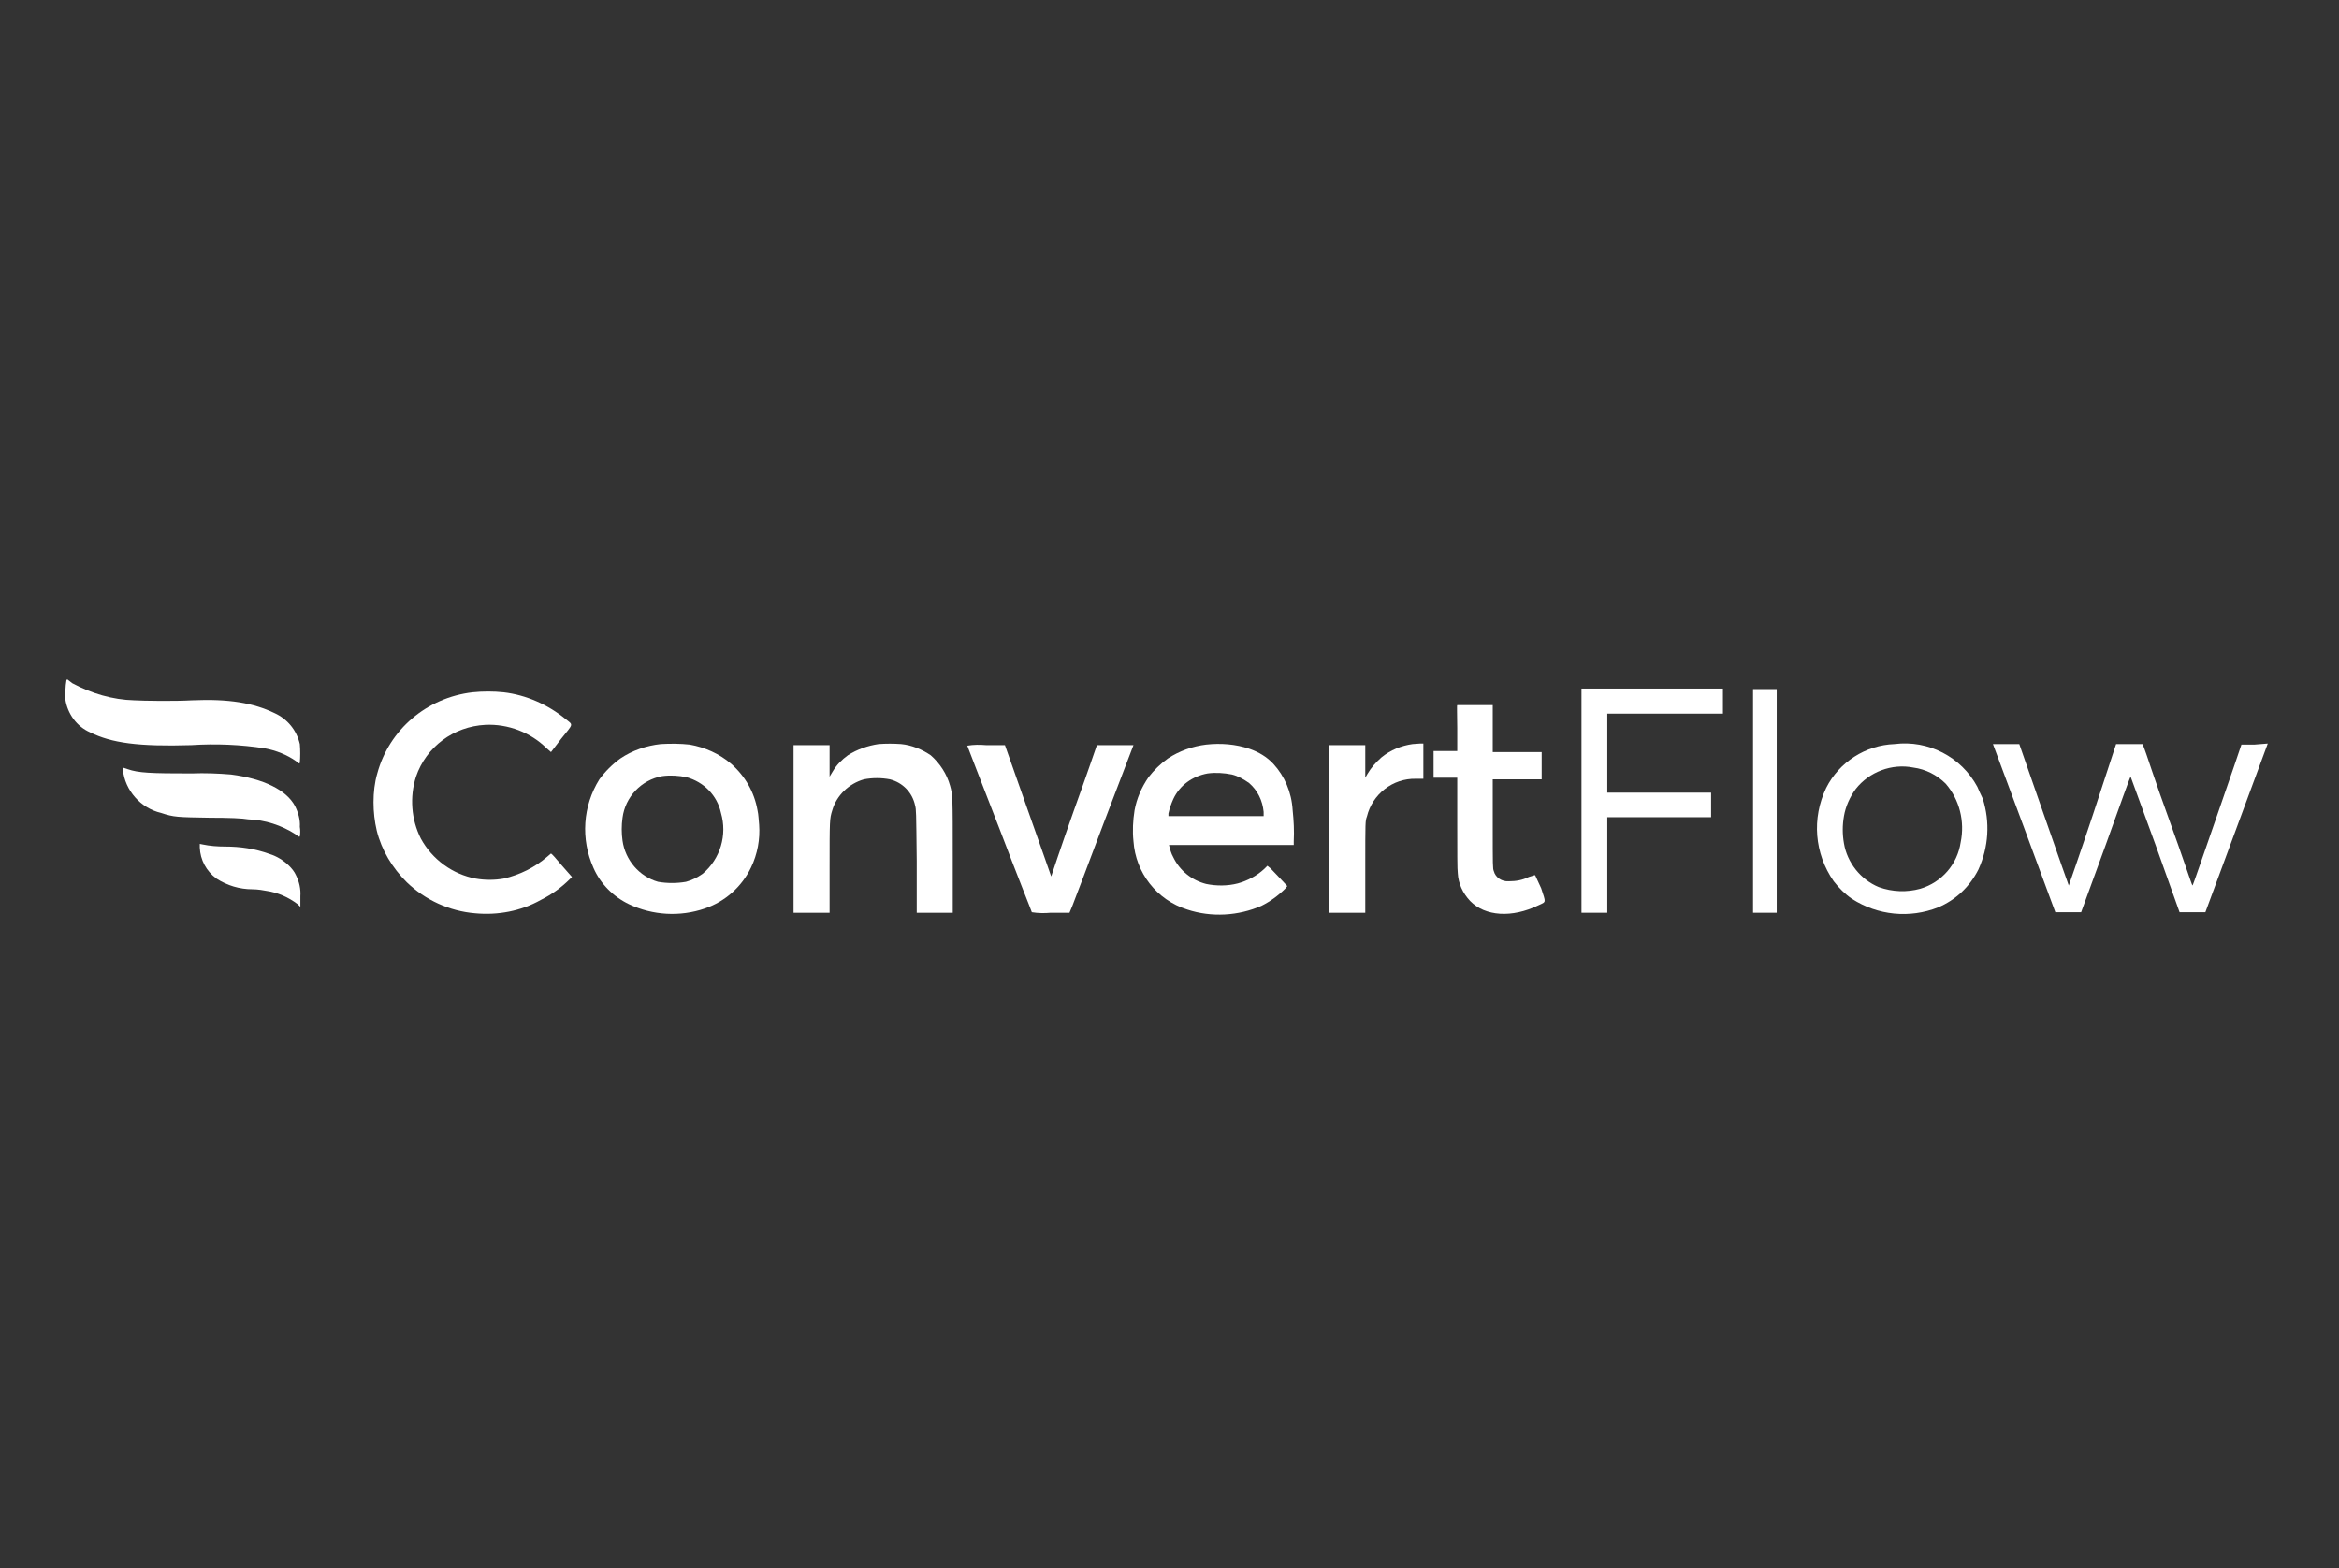
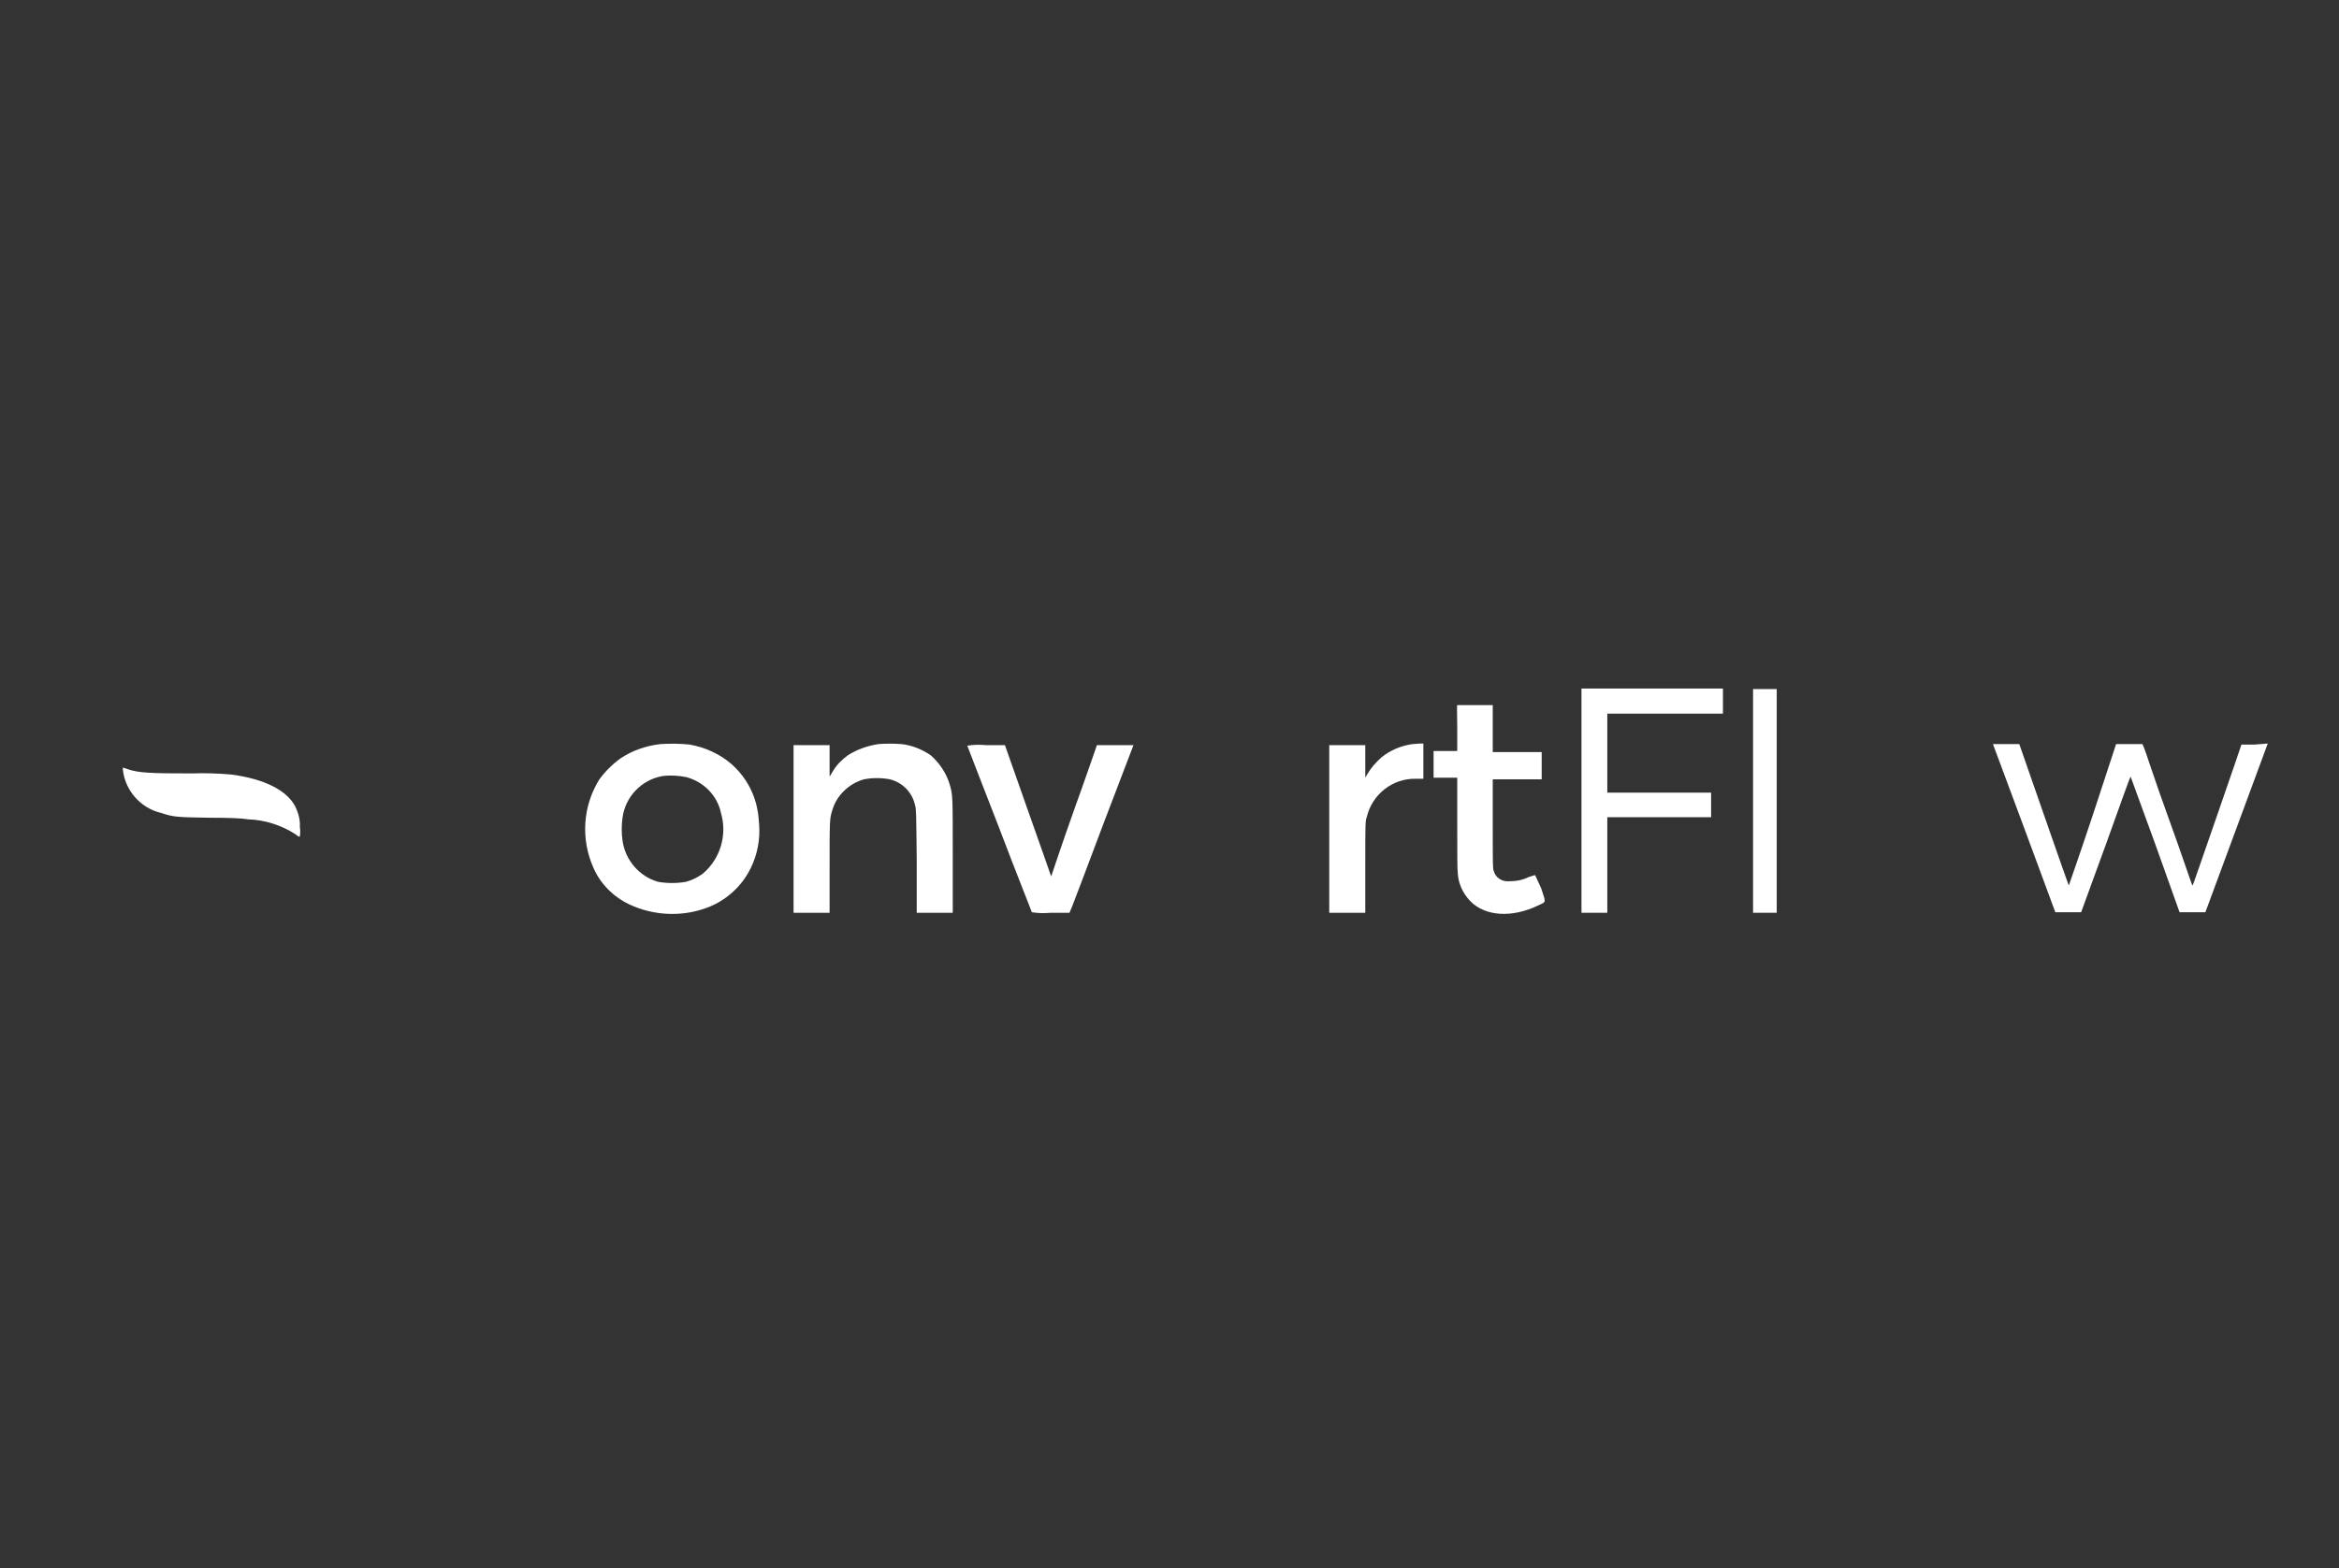
<svg xmlns="http://www.w3.org/2000/svg" width="179" height="120" viewBox="0 0 179 120" fill="none">
  <rect x="0" y="0" width="179" height="120" fill="#333333" stroke="none" />
-   <path d="M14.631 57.026C16.525 56.903 18.418 56.985 20.27 57.271C21.135 57.434 21.958 57.761 22.657 58.252C22.904 58.456 22.904 58.456 22.946 58.374C22.987 57.884 22.987 57.434 22.946 56.944C22.699 55.882 21.999 55.024 21.011 54.574C19.406 53.798 17.512 53.471 14.714 53.594C13.314 53.675 10.968 53.634 10.268 53.594C8.622 53.553 6.976 53.062 5.535 52.286L5.165 52C5.165 52 5.082 52 5.082 52.082C5 52.531 5 53.022 5 53.512C5.165 54.615 5.864 55.596 6.893 56.045C8.54 56.862 10.598 57.148 14.631 57.026Z" fill="white" />
  <path d="M121.029 52.695V69.856H123.005V62.542H130.949V60.662H123.005V54.615H131.854V52.695H121.029Z" fill="white" />
  <path d="M134.159 52.735V69.856H135.97V52.735H134.159Z" fill="white" />
-   <path d="M42.167 65.32C42.085 65.402 41.961 65.484 41.879 65.566C40.932 66.383 39.78 66.955 38.545 67.241C37.845 67.364 37.105 67.364 36.405 67.241C34.635 66.914 33.071 65.77 32.206 64.177C31.466 62.706 31.342 60.989 31.836 59.437C32.618 57.148 34.717 55.596 37.146 55.473C38.874 55.392 40.603 56.045 41.838 57.271L42.167 57.557L42.949 56.536C43.896 55.351 43.896 55.514 43.279 55.024C41.92 53.92 40.274 53.185 38.545 52.981C37.763 52.899 36.94 52.899 36.158 52.981C32.659 53.389 29.778 55.841 28.873 59.191C28.667 59.886 28.584 60.663 28.584 61.398C28.584 62.133 28.667 62.869 28.831 63.564C29.202 65.075 30.025 66.424 31.136 67.527C32.536 68.875 34.388 69.734 36.364 69.897C38.092 70.06 39.862 69.734 41.385 68.875C42.208 68.467 42.949 67.936 43.608 67.282L43.772 67.118L42.949 66.179C42.579 65.729 42.208 65.32 42.167 65.32Z" fill="white" />
  <path d="M117.489 66.996C117.489 66.955 117.366 66.996 116.996 67.118C116.502 67.363 116.008 67.445 115.473 67.445C114.938 67.486 114.444 67.159 114.32 66.669C114.238 66.465 114.238 66.342 114.238 63.032V59.641H117.983V57.557H114.238V55.718V53.961H112.88C112.139 53.961 111.521 53.961 111.521 53.961C111.48 53.961 111.521 54.738 111.521 55.718V57.475H109.71V59.518H111.521V63.032C111.521 65.116 111.521 66.628 111.562 66.832C111.604 67.609 111.933 68.344 112.509 68.957C113.662 70.142 115.72 70.264 117.736 69.284C118.354 68.998 118.313 69.12 117.942 67.976L117.489 66.996Z" fill="white" />
-   <path d="M151.323 60.213C150.088 57.925 147.577 56.617 144.984 56.944C142.761 57.026 140.745 58.333 139.757 60.295C138.645 62.624 138.851 65.32 140.333 67.445C140.745 67.976 141.197 68.426 141.732 68.794C143.708 70.06 146.137 70.305 148.318 69.447C149.676 68.875 150.746 67.854 151.405 66.546C152.187 64.83 152.31 62.91 151.734 61.112C151.57 60.785 151.446 60.499 151.323 60.213ZM150.047 64.462C149.8 66.138 148.606 67.527 146.96 68.017C145.931 68.303 144.819 68.262 143.79 67.895C142.391 67.323 141.362 66.015 141.115 64.544C140.992 63.849 140.992 63.155 141.115 62.46C141.239 61.725 141.568 60.989 142.021 60.376C143.05 59.069 144.778 58.415 146.425 58.742C147.371 58.865 148.236 59.314 148.894 59.968C149.964 61.194 150.376 62.869 150.047 64.462Z" fill="white" />
  <path d="M57.972 62.011C57.726 60.622 57.026 59.396 55.956 58.456C55.05 57.68 53.939 57.189 52.786 56.985C52.045 56.903 51.305 56.903 50.564 56.944C49.453 57.067 48.382 57.434 47.477 58.047C46.859 58.497 46.324 59.028 45.872 59.641C44.596 61.684 44.431 64.217 45.419 66.424C45.954 67.65 46.942 68.63 48.135 69.202C49.946 70.06 52.045 70.183 53.939 69.529C55.503 68.998 56.779 67.854 57.479 66.383C57.972 65.361 58.178 64.217 58.096 63.114C58.055 62.746 58.055 62.379 57.972 62.011ZM53.774 66.873C53.363 67.159 52.951 67.364 52.498 67.486C51.799 67.609 51.058 67.609 50.358 67.486C48.917 67.078 47.847 65.811 47.641 64.34C47.559 63.768 47.559 63.155 47.641 62.583C47.847 60.989 49.082 59.682 50.687 59.396C51.305 59.314 51.922 59.355 52.539 59.477C53.856 59.845 54.886 60.867 55.174 62.215C55.668 63.891 55.133 65.729 53.774 66.873Z" fill="white" />
  <path d="M71.226 57.802C70.567 57.353 69.785 57.026 68.962 56.944C68.386 56.903 67.81 56.903 67.233 56.944C66.41 57.067 65.587 57.353 64.887 57.802C64.435 58.129 64.023 58.538 63.735 59.028L63.488 59.437V57.026H60.73V69.856H63.488V66.424C63.488 62.746 63.488 62.664 63.694 62.011C64.023 60.867 64.97 59.968 66.122 59.641C66.781 59.518 67.439 59.518 68.098 59.641C69.086 59.886 69.826 60.662 70.032 61.643C70.115 61.97 70.115 62.011 70.156 65.892V69.856H72.913V65.566C72.913 60.989 72.913 60.867 72.708 60.131C72.461 59.232 71.926 58.415 71.226 57.802Z" fill="white" />
-   <path d="M97.445 58.456C96.951 57.925 96.333 57.557 95.634 57.312C94.564 56.944 93.411 56.862 92.3 56.985C91.271 57.108 90.242 57.475 89.377 58.047C88.801 58.456 88.307 58.946 87.896 59.477C87.361 60.254 86.99 61.112 86.826 62.011C86.702 62.787 86.661 63.604 86.743 64.381C86.908 66.791 88.513 68.875 90.859 69.611C92.711 70.224 94.769 70.101 96.539 69.325C97.198 68.998 97.815 68.548 98.35 68.017L98.515 67.813L97.98 67.241L97.239 66.465L96.992 66.26L96.745 66.505C96.169 67.037 95.469 67.404 94.728 67.609C93.946 67.813 93.082 67.813 92.3 67.65C91.188 67.364 90.283 66.628 89.789 65.606C89.624 65.32 89.542 64.994 89.46 64.667C89.46 64.667 91.477 64.667 94.234 64.667H99.009V64.381C99.05 63.604 99.009 62.787 98.926 62.011C98.844 60.621 98.309 59.396 97.445 58.456ZM93.041 62.46H89.418V62.256C89.501 61.888 89.624 61.52 89.789 61.153C90.283 60.09 91.271 59.396 92.423 59.191C93.041 59.11 93.658 59.151 94.275 59.273C94.769 59.396 95.181 59.641 95.593 59.927C96.251 60.499 96.621 61.275 96.704 62.133V62.46H93.041V62.46Z" fill="white" />
  <path d="M108.105 56.944C107.241 57.067 106.417 57.394 105.718 57.966C105.306 58.333 104.936 58.742 104.648 59.232L104.483 59.518V58.292V57.026H101.725V69.856H104.483V66.342C104.483 62.869 104.483 62.828 104.606 62.501C105.018 60.785 106.582 59.559 108.352 59.6H108.928V56.903H108.681C108.517 56.903 108.311 56.944 108.105 56.944Z" fill="white" />
  <path d="M172.52 56.985H171.532C171.532 56.985 170.709 59.437 169.68 62.379C168.651 65.32 167.828 67.772 167.787 67.772C167.745 67.772 167.004 65.484 165.976 62.665C164.947 59.845 164.164 57.394 164.082 57.23L163.959 56.944H161.942L160.172 62.338C159.184 65.32 158.32 67.772 158.32 67.772C158.32 67.772 157.455 65.361 156.426 62.379L154.533 56.944H152.516L154.904 63.359L157.291 69.815H158.279H159.266L161.16 64.626C162.189 61.766 163.012 59.437 163.053 59.437C163.053 59.437 163.918 61.806 164.947 64.626L166.799 69.815H167.787H168.774L171.162 63.359L173.549 56.903L172.52 56.985Z" fill="white" />
  <path d="M83.944 57.026C83.944 57.026 83.162 59.314 82.174 62.052C81.187 64.83 80.446 67.077 80.446 67.077C80.446 67.077 79.664 64.83 78.676 62.052L76.906 57.026H75.465C74.972 56.985 74.519 56.985 74.025 57.067C74.025 57.067 75.136 59.968 76.494 63.441C77.811 66.914 78.964 69.774 78.964 69.815C79.458 69.897 79.952 69.897 80.404 69.856H81.845L82.051 69.366C82.174 69.08 83.245 66.219 84.479 62.951L86.743 57.026H85.385H83.944Z" fill="white" />
  <path d="M18.994 62.706C20.27 62.746 21.546 63.155 22.616 63.849C22.863 64.054 22.904 64.054 22.946 64.013C22.987 63.768 22.987 63.523 22.946 63.278C22.987 62.746 22.822 62.174 22.575 61.684C21.917 60.458 20.188 59.6 17.677 59.273C16.689 59.191 15.66 59.151 14.672 59.191C11.503 59.191 10.598 59.151 9.775 58.865L9.404 58.742C9.404 58.783 9.404 58.865 9.404 58.905C9.569 60.499 10.762 61.847 12.326 62.215C13.314 62.542 13.561 62.542 16.072 62.583C17.554 62.583 18.541 62.624 18.994 62.706Z" fill="white" />
-   <path d="M22.122 66.26C21.711 65.852 21.176 65.525 20.641 65.361C19.529 64.953 18.377 64.789 17.224 64.789C16.648 64.789 16.072 64.748 15.496 64.626L15.29 64.585C15.29 64.585 15.29 64.707 15.29 64.871C15.331 65.811 15.784 66.669 16.566 67.241C17.389 67.772 18.336 68.058 19.324 68.058C19.735 68.058 20.188 68.14 20.394 68.181C21.258 68.303 22.081 68.671 22.781 69.202L22.987 69.406V69.243C22.987 69.039 22.987 68.834 22.987 68.589C23.028 68.058 22.904 67.486 22.657 66.996C22.534 66.71 22.328 66.465 22.122 66.26Z" fill="white" />
</svg>